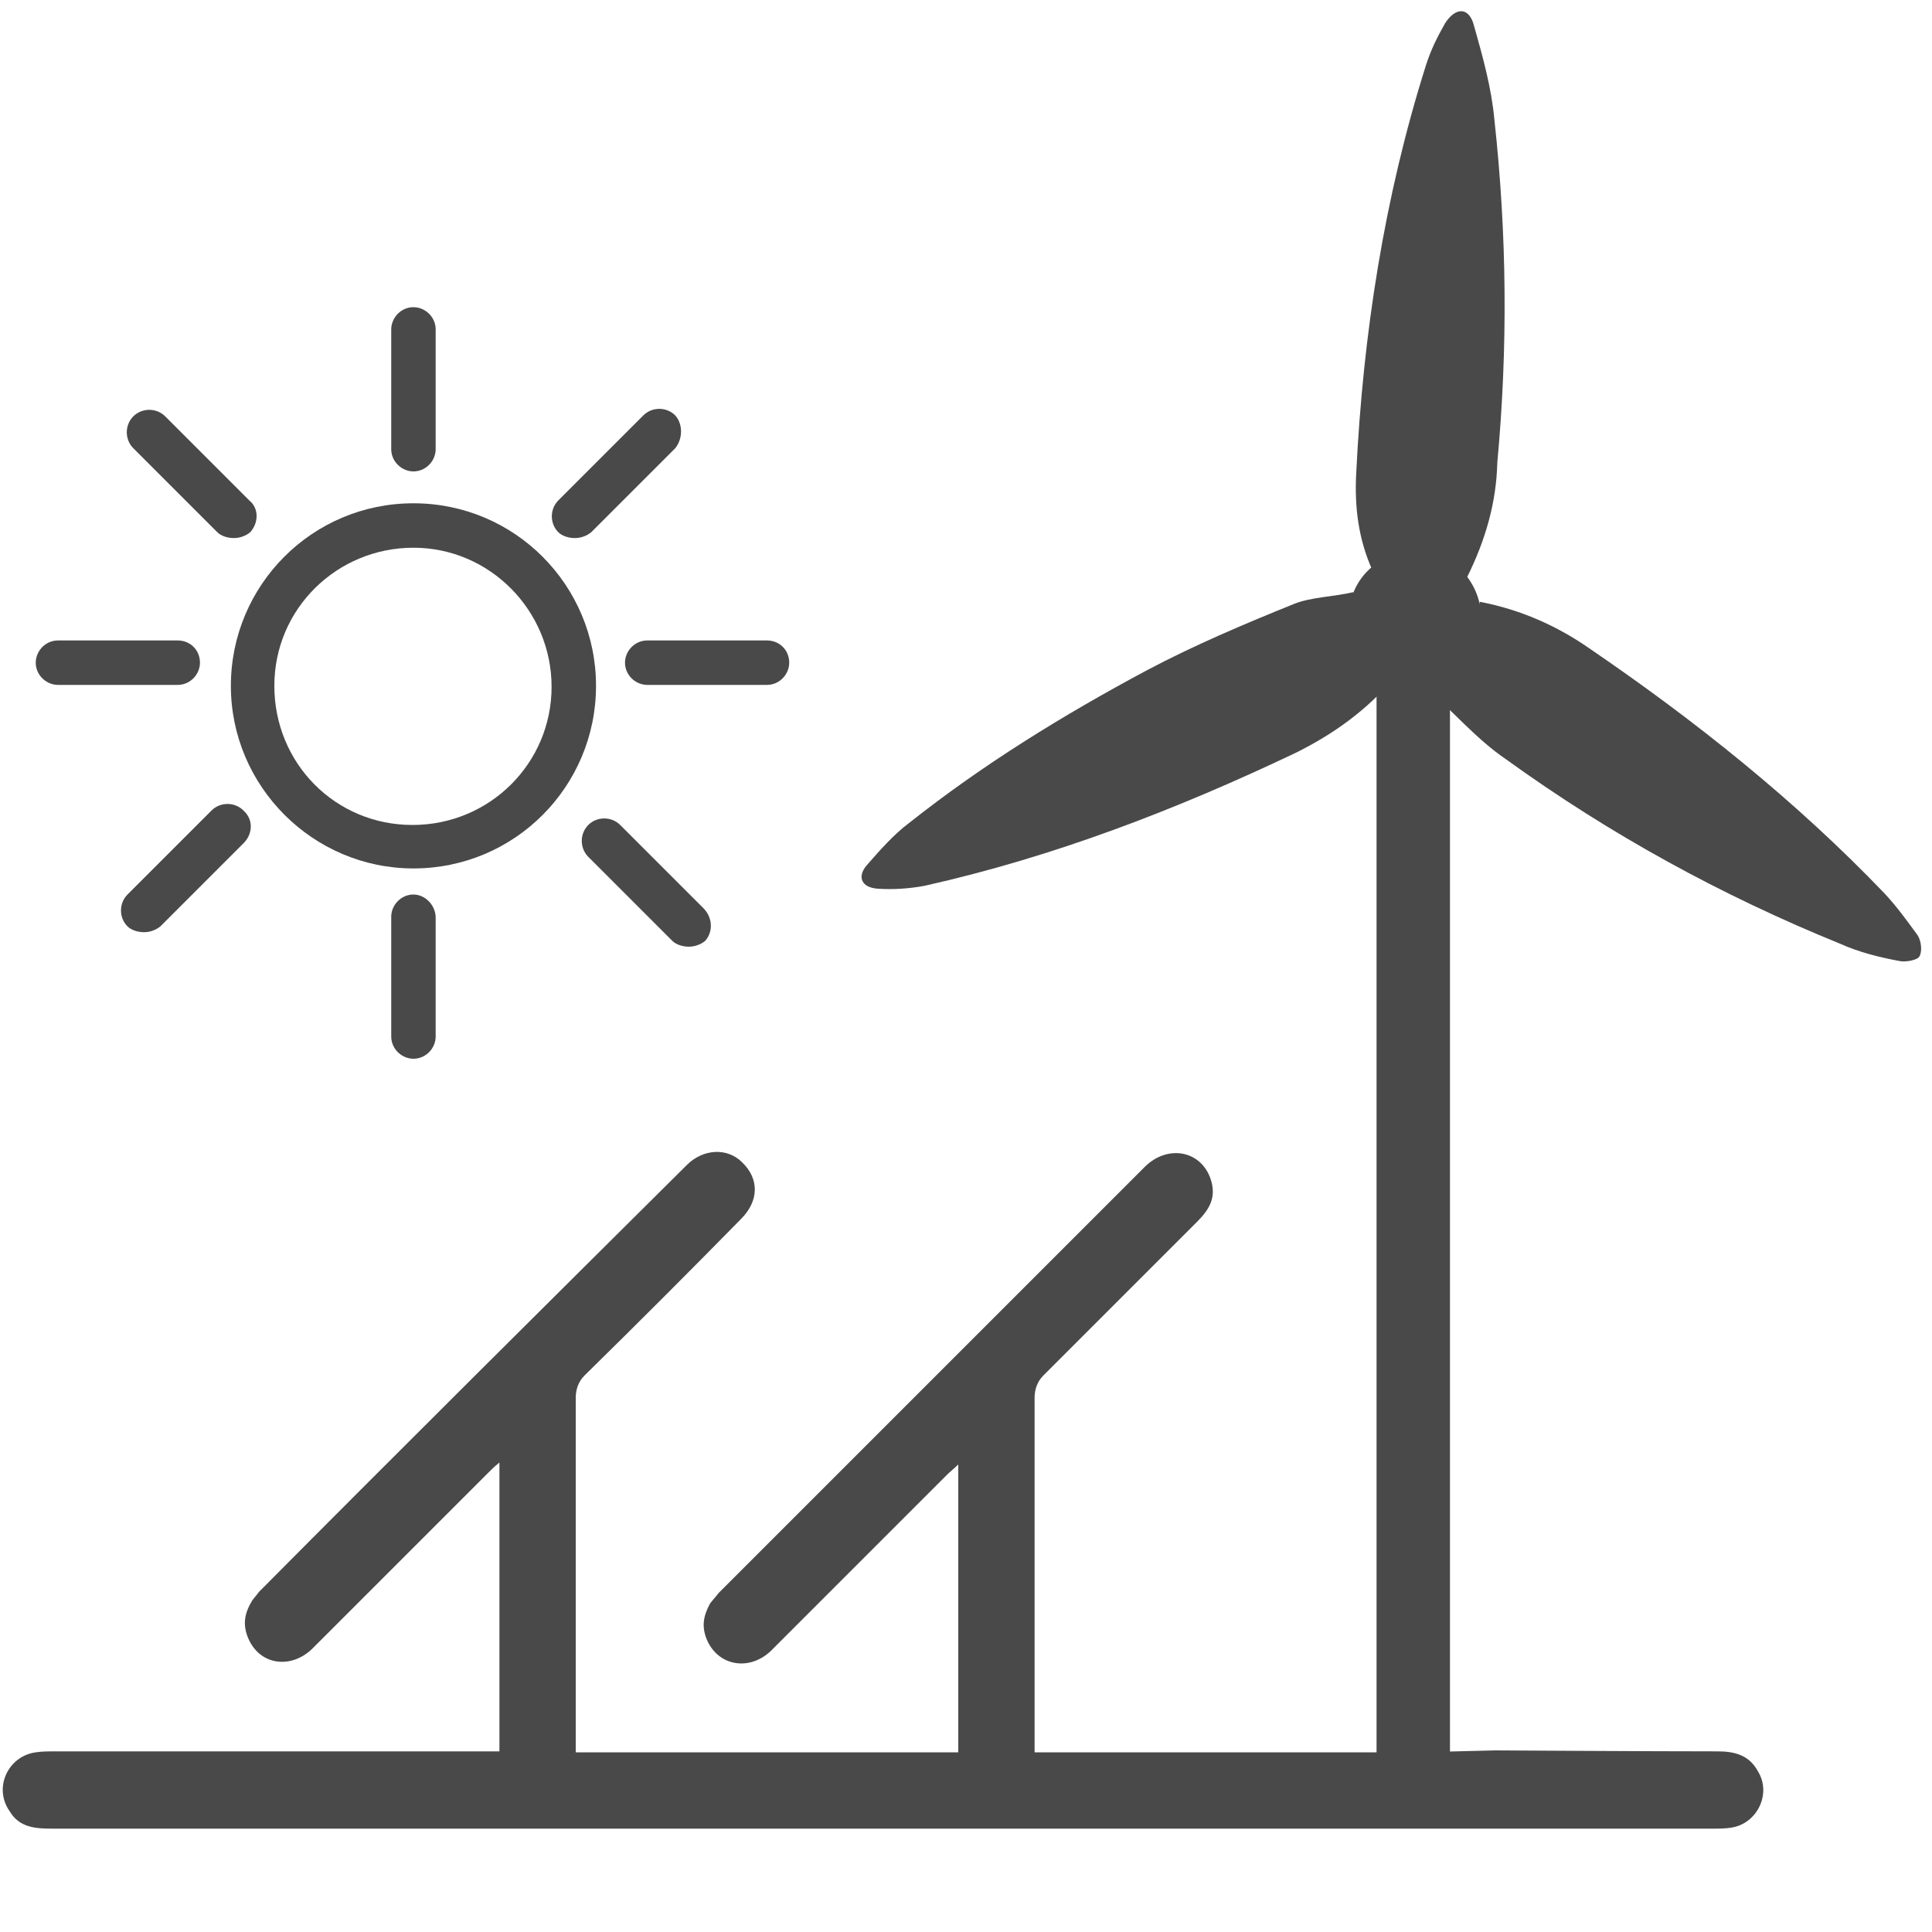
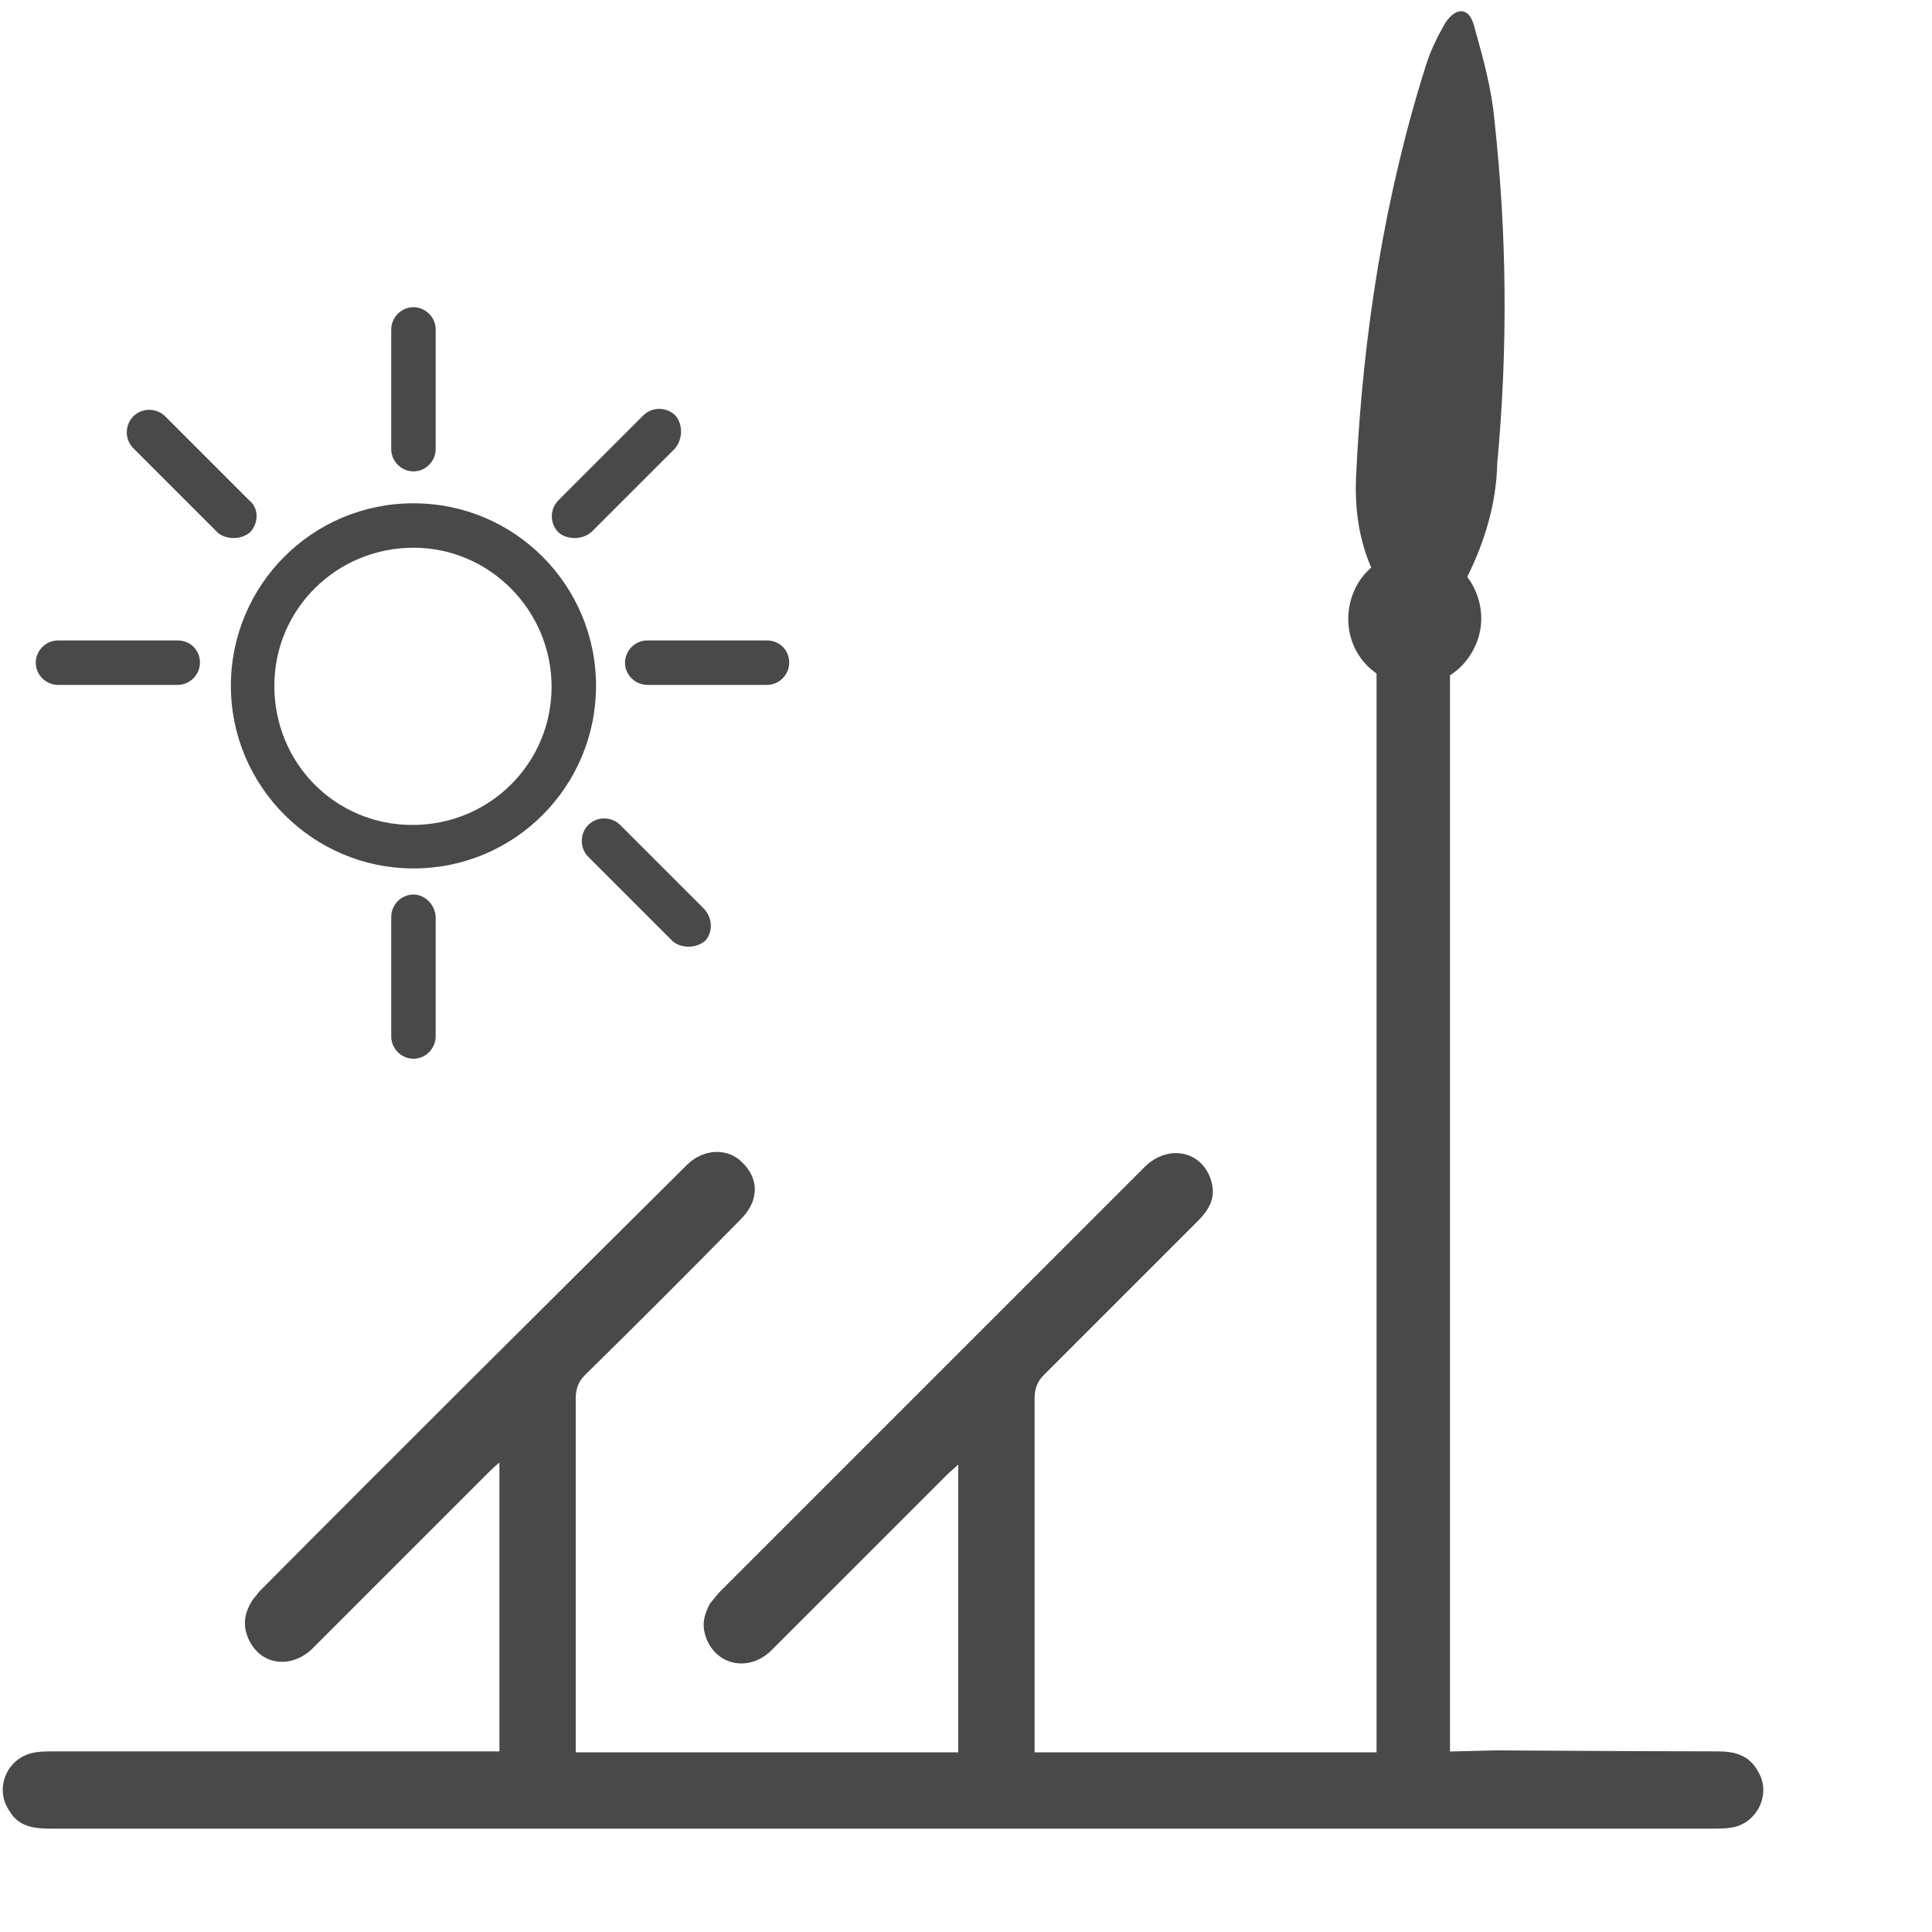
<svg xmlns="http://www.w3.org/2000/svg" id="Calque_1" x="0px" y="0px" viewBox="0 0 200 200" style="enable-background:new 0 0 200 200;" xml:space="preserve">
  <style type="text/css"> .st0{display:none;} .st1{display:inline;} .st2{fill:#C9AD94;} .st3{fill:#FFFFFF;} .st4{fill:#494949;} .st5{fill:none;} </style>
  <g id="Calque_1_1_" class="st0">
    <g class="st1">
      <circle id="XMLID_2_" class="st2" cx="100" cy="100" r="99" />
      <g>
        <g>
          <path class="st3" d="M71.2,77.3c-0.6,0.5-0.8,1.4-0.5,2.2c0.4,1,1.6,1.5,2.6,1.1c0.3-0.1,26.4-10.6,53.5,0 c0.2,0.1,0.5,0.1,0.7,0.1c0.8,0,1.5-0.5,1.8-1.2c0.4-1-0.1-2.1-1.1-2.5h-0.1l2.6-5.9c0.4-1,0-2.1-1-2.6c-1-0.4-2.1,0-2.6,1 l-2.7,6.2c-3.1-1-6.2-1.8-9.2-2.4l1.3-6.8c0.2-1.1-0.5-2.1-1.6-2.3c-1.1-0.2-2.1,0.5-2.3,1.6l-1.3,6.9c-3.2-0.4-6.4-0.7-9.4-0.7 v-6.4c0-1.1-0.9-2-2-2s-2,0.9-2,2V72c-3.7,0.1-7.1,0.5-10.2,0.9l-1.3-7.2c-0.2-1.1-1.2-1.8-2.3-1.6c-1.1,0.2-1.8,1.2-1.6,2.3 l1.3,7.1c-3.9,0.8-7,1.7-9.2,2.4l-2.8-6.5c-0.4-1-1.6-1.5-2.6-1c-1,0.4-1.5,1.6-1,2.6L71.2,77.3z" />
-           <path class="st3" d="M100.7,44.1c-30,0-54.5,24.4-54.5,54.5S70.7,153,100.7,153s54.5-24.4,54.5-54.5S130.7,44.1,100.7,44.1z M55.2,109.5c-0.7-2.8-1.1-5.7-1.2-8.7c0-0.6,0-1.2-0.1-1.8c0-0.1,0-0.3,0-0.4l0,0c0-0.1,0-0.2,0-0.3c0-3.8,0.5-7.4,1.3-10.9 h0.1c5.1-20.4,23.5-35.5,45.4-35.5s40.4,15.2,45.4,35.5h0.1c0.7,2.8,1.1,5.7,1.2,8.7c0,0.6,0,1.2,0.1,1.8c0,0.1,0,0.3,0,0.4l0,0 c0,0.1,0,0.2,0,0.3c0,3.8-0.5,7.4-1.3,10.9h-0.1h-40.8l12.6-22.2l0.4-4.2c0.1-0.2,0-0.5-0.2-0.6s-0.4-0.1-0.6,0.1l-3.9,2.9 l-15.1,24.1H87.7h-4.2H55.2V109.5z M100.7,145.1c-19.4,0-36-11.8-43.1-28.6h86.2l0,0l0,0C136.7,133.2,120.1,145.1,100.7,145.1z" />
        </g>
        <path class="st3" d="M110.8,132.5H90.6c-2,0-3.5-1.6-3.5-3.5l0,0c0-2,1.6-3.5,3.5-3.5h20.2c2,0,3.5,1.6,3.5,3.5l0,0 C114.3,130.9,112.8,132.5,110.8,132.5z" />
      </g>
    </g>
  </g>
  <g>
    <g>
      <path class="st4" d="M154.8,181.2c0.6,0,15.9,0.1,23,0.1c1.8,0,3.3,0.4,4.2,2.1c1.4,2.3-0.1,5.4-2.8,5.8c-0.6,0.1-1.3,0.1-1.9,0.1 c-57.3,0-114.7,0-171.9,0c-1.7,0-3.4-0.1-4.4-1.8c-1.7-2.4-0.2-5.7,2.7-6.1c0.6-0.1,1.4-0.1,2-0.1c14.7,0,29.5,0,44.2,0 c0.5,0,1.2,0,1.8,0c0-10.1,0-19.8,0-29.9c-0.5,0.4-0.8,0.7-1.2,1.1c-6.1,6.1-12.2,12.2-18.2,18.2c-2.2,2.1-5.4,1.7-6.6-1.1 c-0.6-1.4-0.4-2.6,0.4-3.9c0.2-0.3,0.5-0.6,0.7-0.9c14.7-14.8,29.5-29.5,44.3-44.2c1.7-1.7,4.2-1.8,5.7-0.3c1.8,1.7,1.8,4-0.1,5.9 c-5.4,5.5-10.7,10.8-16.2,16.2c-0.6,0.6-0.9,1.4-0.9,2.3c0,11.8,0,23.4,0,35.2c0,0.4,0,0.9,0,1.5c13.2,0,26.4,0,39.6,0 c0-9.9,0-19.7,0-29.8c-0.4,0.4-0.8,0.7-1.2,1.1c-6.1,6.1-12.2,12.2-18.2,18.2c-2.2,2.1-5.4,1.6-6.6-1.1c-0.6-1.4-0.4-2.5,0.3-3.8 c0.3-0.4,0.6-0.7,0.9-1.1c14.7-14.7,29.4-29.4,44.1-44.1c2.4-2.4,6-1.7,6.9,1.5c0.5,1.8-0.3,3-1.5,4.2 c-5.3,5.3-10.6,10.6-15.9,15.9c-0.6,0.6-0.9,1.4-0.9,2.3c0,11.8,0,23.4,0,35.2c0,0.4,0,0.9,0,1.5c13.2,0,26.4,0,39.6,0 L154.8,181.2z" />
    </g>
    <g>
      <path class="st4" d="M151.8,59.9c-3.3-1.6-6.3-2.1-9.7-0.8c-1.5-3.3-1.9-6.7-1.7-10.2c0.7-14.3,2.9-28.5,7.2-42.1 c0.5-1.6,1.2-3,2-4.4c1.1-1.7,2.5-1.7,3,0.3c0.9,3.2,1.8,6.4,2.1,9.7c1.3,11.9,1.4,23.6,0.3,35.5C154.9,52,153.8,55.9,151.8,59.9z " />
-       <path class="st4" d="M140.1,61.3c0.2,3.8,1.5,6.7,4.2,8.9c-2.9,3.4-6.3,5.8-10.1,7.7c-12.4,5.9-25.1,10.8-38.5,13.8 c-1.6,0.3-3.3,0.4-4.8,0.3c-1.7-0.1-2.2-1.2-1.2-2.4c1.4-1.6,2.8-3.2,4.4-4.4c7.7-6.1,16-11.2,24.6-15.8 c4.9-2.6,10.1-4.8,15.3-6.9C135.8,61.8,137.9,61.8,140.1,61.3z" />
-       <path class="st4" d="M147,70.6c3.8-2.1,5.4-4.8,6.2-8.3c4.2,0.8,8,2.5,11.3,4.8c11,7.5,21.4,15.8,30.6,25.4 c1.3,1.4,2.3,2.8,3.4,4.3c0.4,0.6,0.5,1.7,0.2,2.2c-0.2,0.4-1.4,0.6-2,0.5c-2.1-0.4-4.2-0.9-6.2-1.8c-12.3-5-23.8-11.3-34.6-19.1 C152.8,76.5,150.3,73.5,147,70.6z" />
      <path class="st4" d="M152.5,67.3c-1.8,3.4-5.9,4.6-9.2,2.9c-3.5-1.8-4.7-6-2.9-9.5c1.8-3.4,6.1-4.6,9.5-2.8 C153.1,59.9,154.3,64,152.5,67.3z" />
    </g>
    <rect x="142.5" y="66.6" class="st4" width="7.6" height="117.5" />
    <line class="st5" x1="170.7" y1="181.3" x2="154.8" y2="181.2" />
    <path class="st4" d="M42.8,52.1c-10.5,0-18.9,8.5-18.9,18.9s8.5,18.9,18.9,18.9c10.5,0,18.9-8.5,18.9-18.9S53.3,52.1,42.8,52.1z M57.1,71.1c0,7.9-6.4,14.3-14.4,14.3S28.4,79,28.4,71s6.5-14.3,14.4-14.3S57.1,63.2,57.1,71.1z" />
    <path class="st4" d="M42.8,31.8c-1.3,0-2.3,1.1-2.3,2.3v12.4c0,1.3,1.1,2.3,2.3,2.3c1.3,0,2.3-1.1,2.3-2.3V34.1 C45.1,32.8,44,31.8,42.8,31.8z" />
    <path class="st4" d="M42.8,92.6c-1.3,0-2.3,1.1-2.3,2.3v12.4c0,1.3,1.1,2.3,2.3,2.3c1.3,0,2.3-1.1,2.3-2.3V95 C45.1,93.7,44,92.6,42.8,92.6z" />
    <path class="st4" d="M25.8,51.8l-8.7-8.7c-0.9-0.9-2.4-0.9-3.3,0c-0.9,0.9-0.9,2.4,0,3.3l8.7,8.7c0.4,0.4,1.1,0.6,1.7,0.6 s1.2-0.2,1.7-0.6C26.8,54.1,26.8,52.6,25.8,51.8z" />
    <path class="st4" d="M69.9,43c-0.9-0.9-2.4-0.9-3.3,0l-8.8,8.8c-0.9,0.9-0.9,2.4,0,3.3c0.4,0.4,1.1,0.6,1.7,0.6s1.2-0.2,1.7-0.6 l8.7-8.7C70.7,45.4,70.7,43.9,69.9,43z" />
    <path class="st4" d="M18.4,66.3H6c-1.3,0-2.3,1.1-2.3,2.3c0,1.3,1.1,2.3,2.3,2.3h12.4c1.3,0,2.3-1.1,2.3-2.3 C20.7,67.3,19.7,66.3,18.4,66.3z" />
    <path class="st4" d="M72.9,94.1l-8.7-8.7c-0.9-0.9-2.4-0.9-3.3,0c-0.9,0.9-0.9,2.4,0,3.3l8.7,8.7c0.4,0.4,1.1,0.6,1.7,0.6 s1.2-0.2,1.7-0.6C73.8,96.5,73.8,95.1,72.9,94.1z" />
    <path class="st4" d="M79.4,66.3H67c-1.3,0-2.3,1.1-2.3,2.3c0,1.3,1.1,2.3,2.3,2.3h12.4c1.3,0,2.3-1.1,2.3-2.3 C81.7,67.3,80.7,66.3,79.4,66.3z" />
-     <path class="st4" d="M25.2,83.9c-0.9-0.9-2.4-0.9-3.3,0l-8.7,8.7c-0.9,0.9-0.9,2.4,0,3.3c0.4,0.4,1.1,0.6,1.7,0.6 c0.6,0,1.2-0.2,1.7-0.6l8.7-8.7C26.2,86.2,26.2,84.8,25.2,83.9z" />
  </g>
</svg>